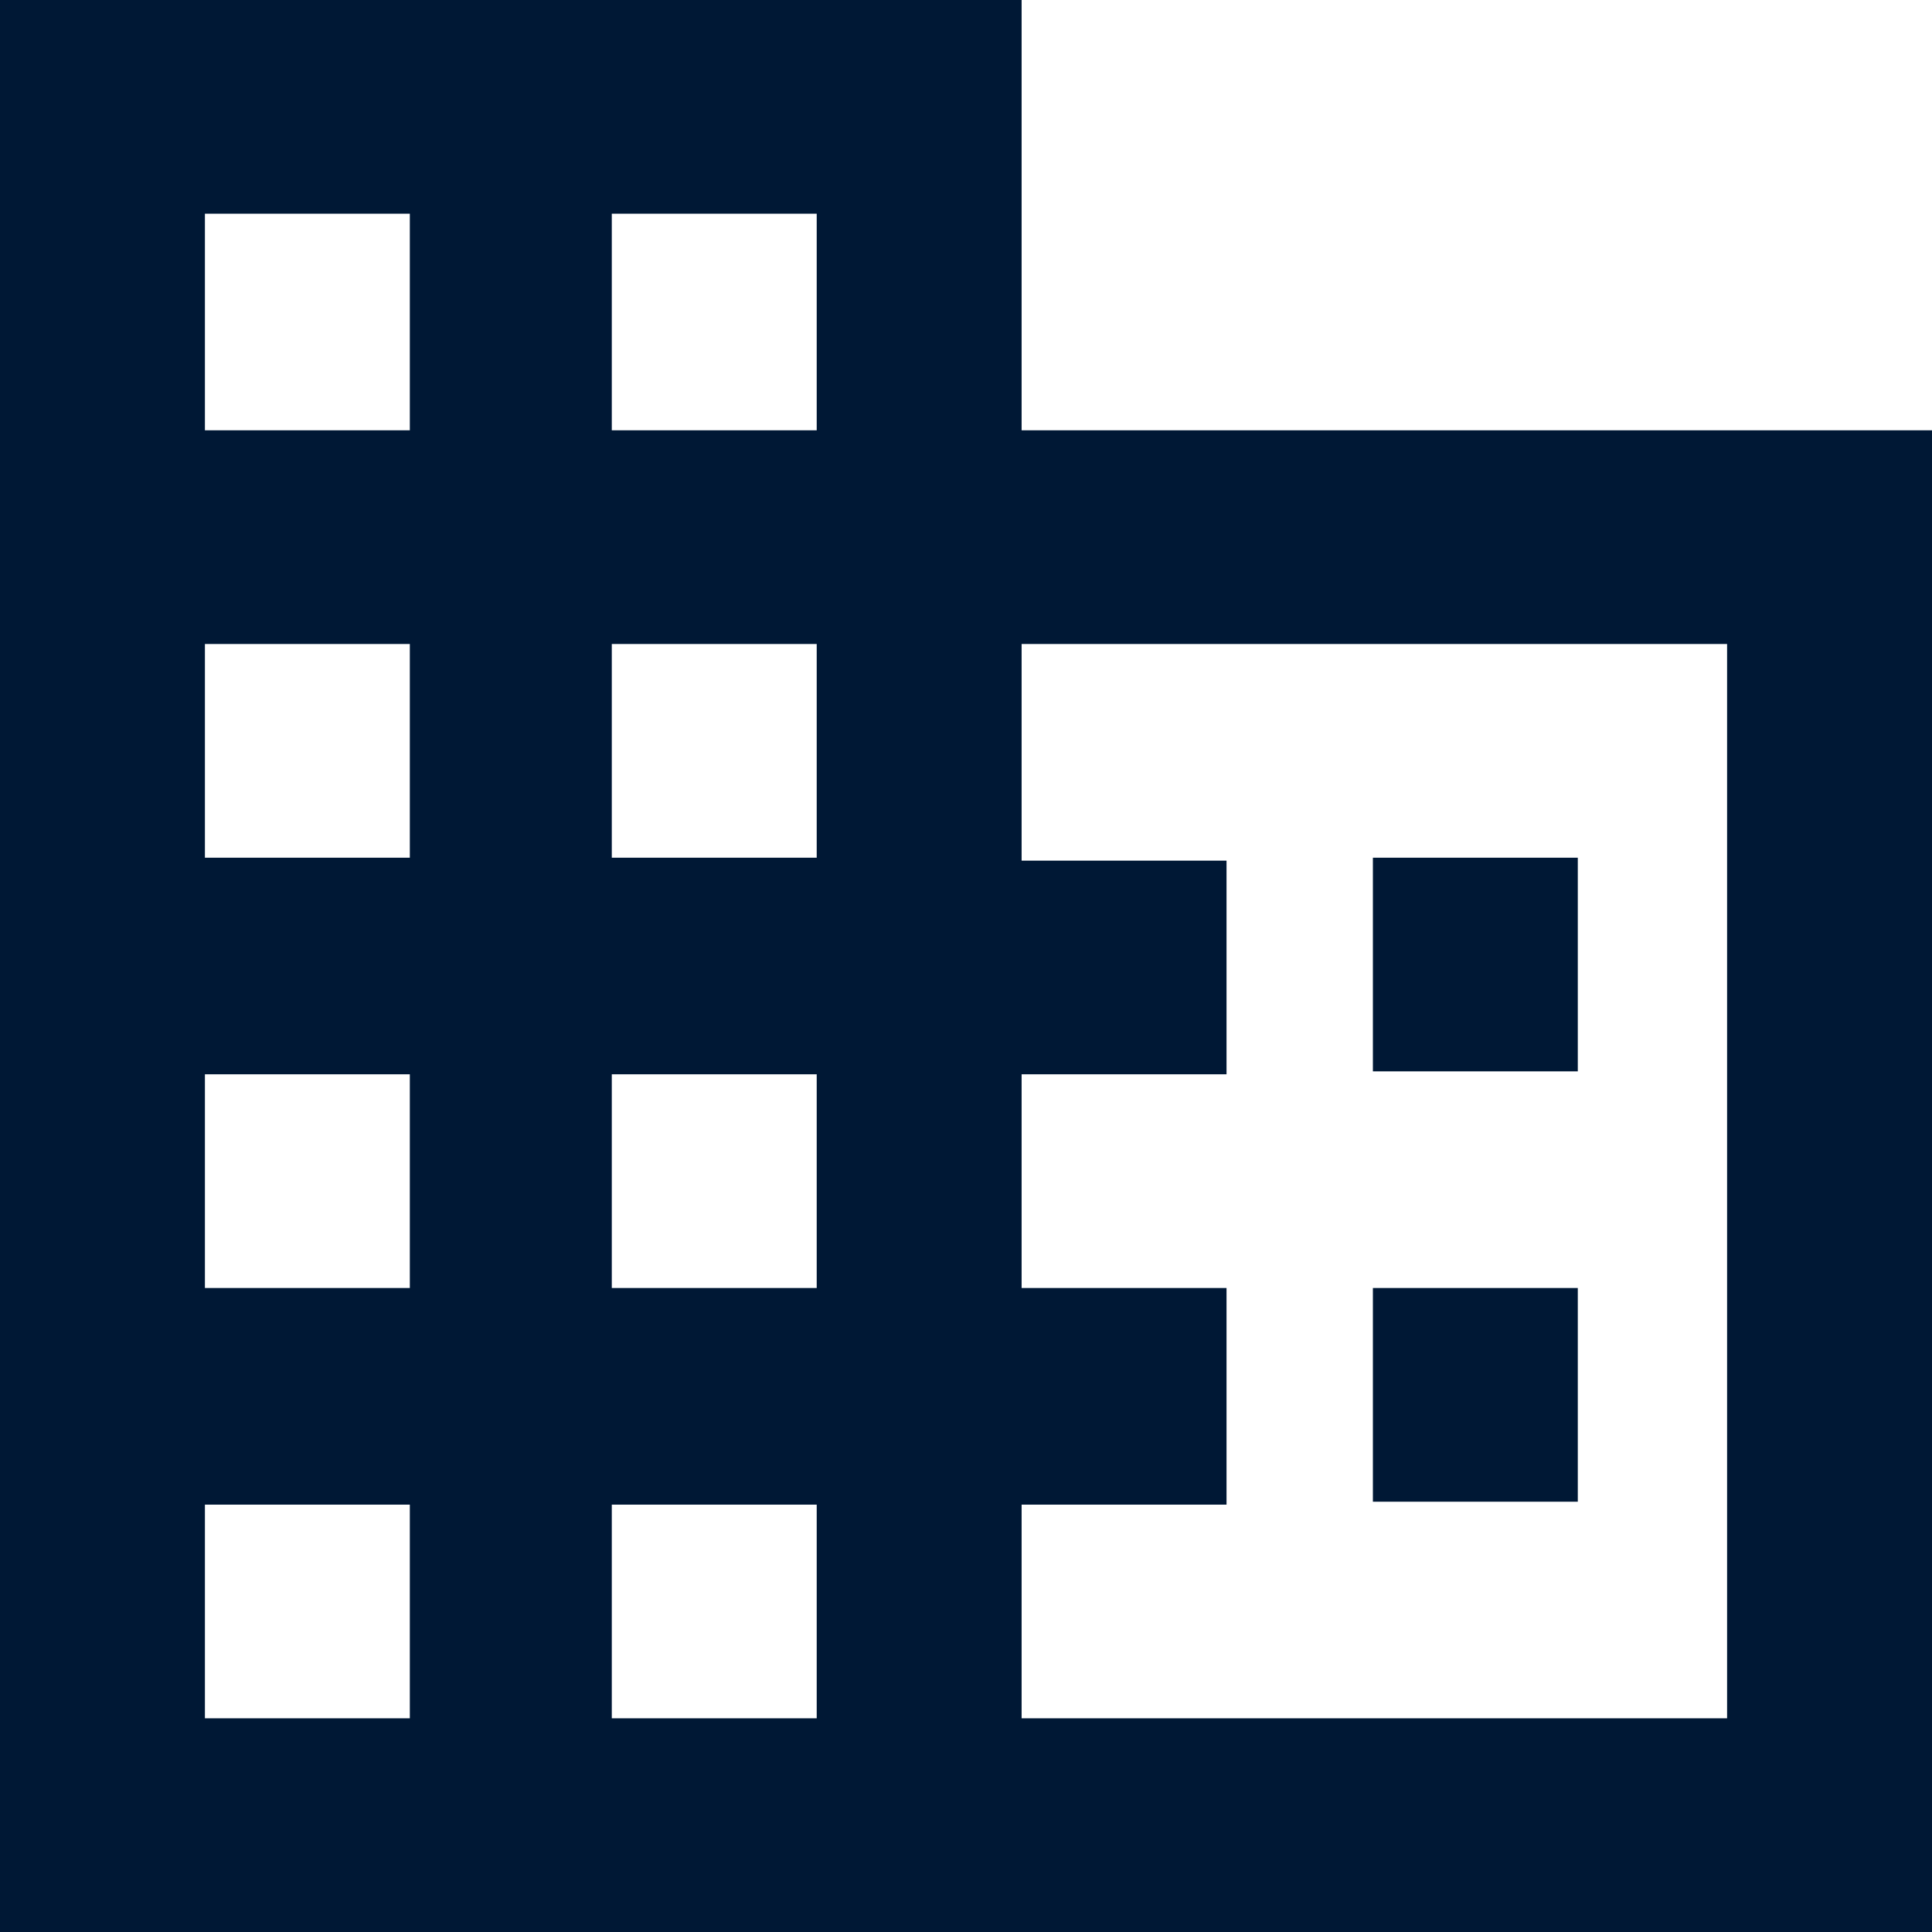
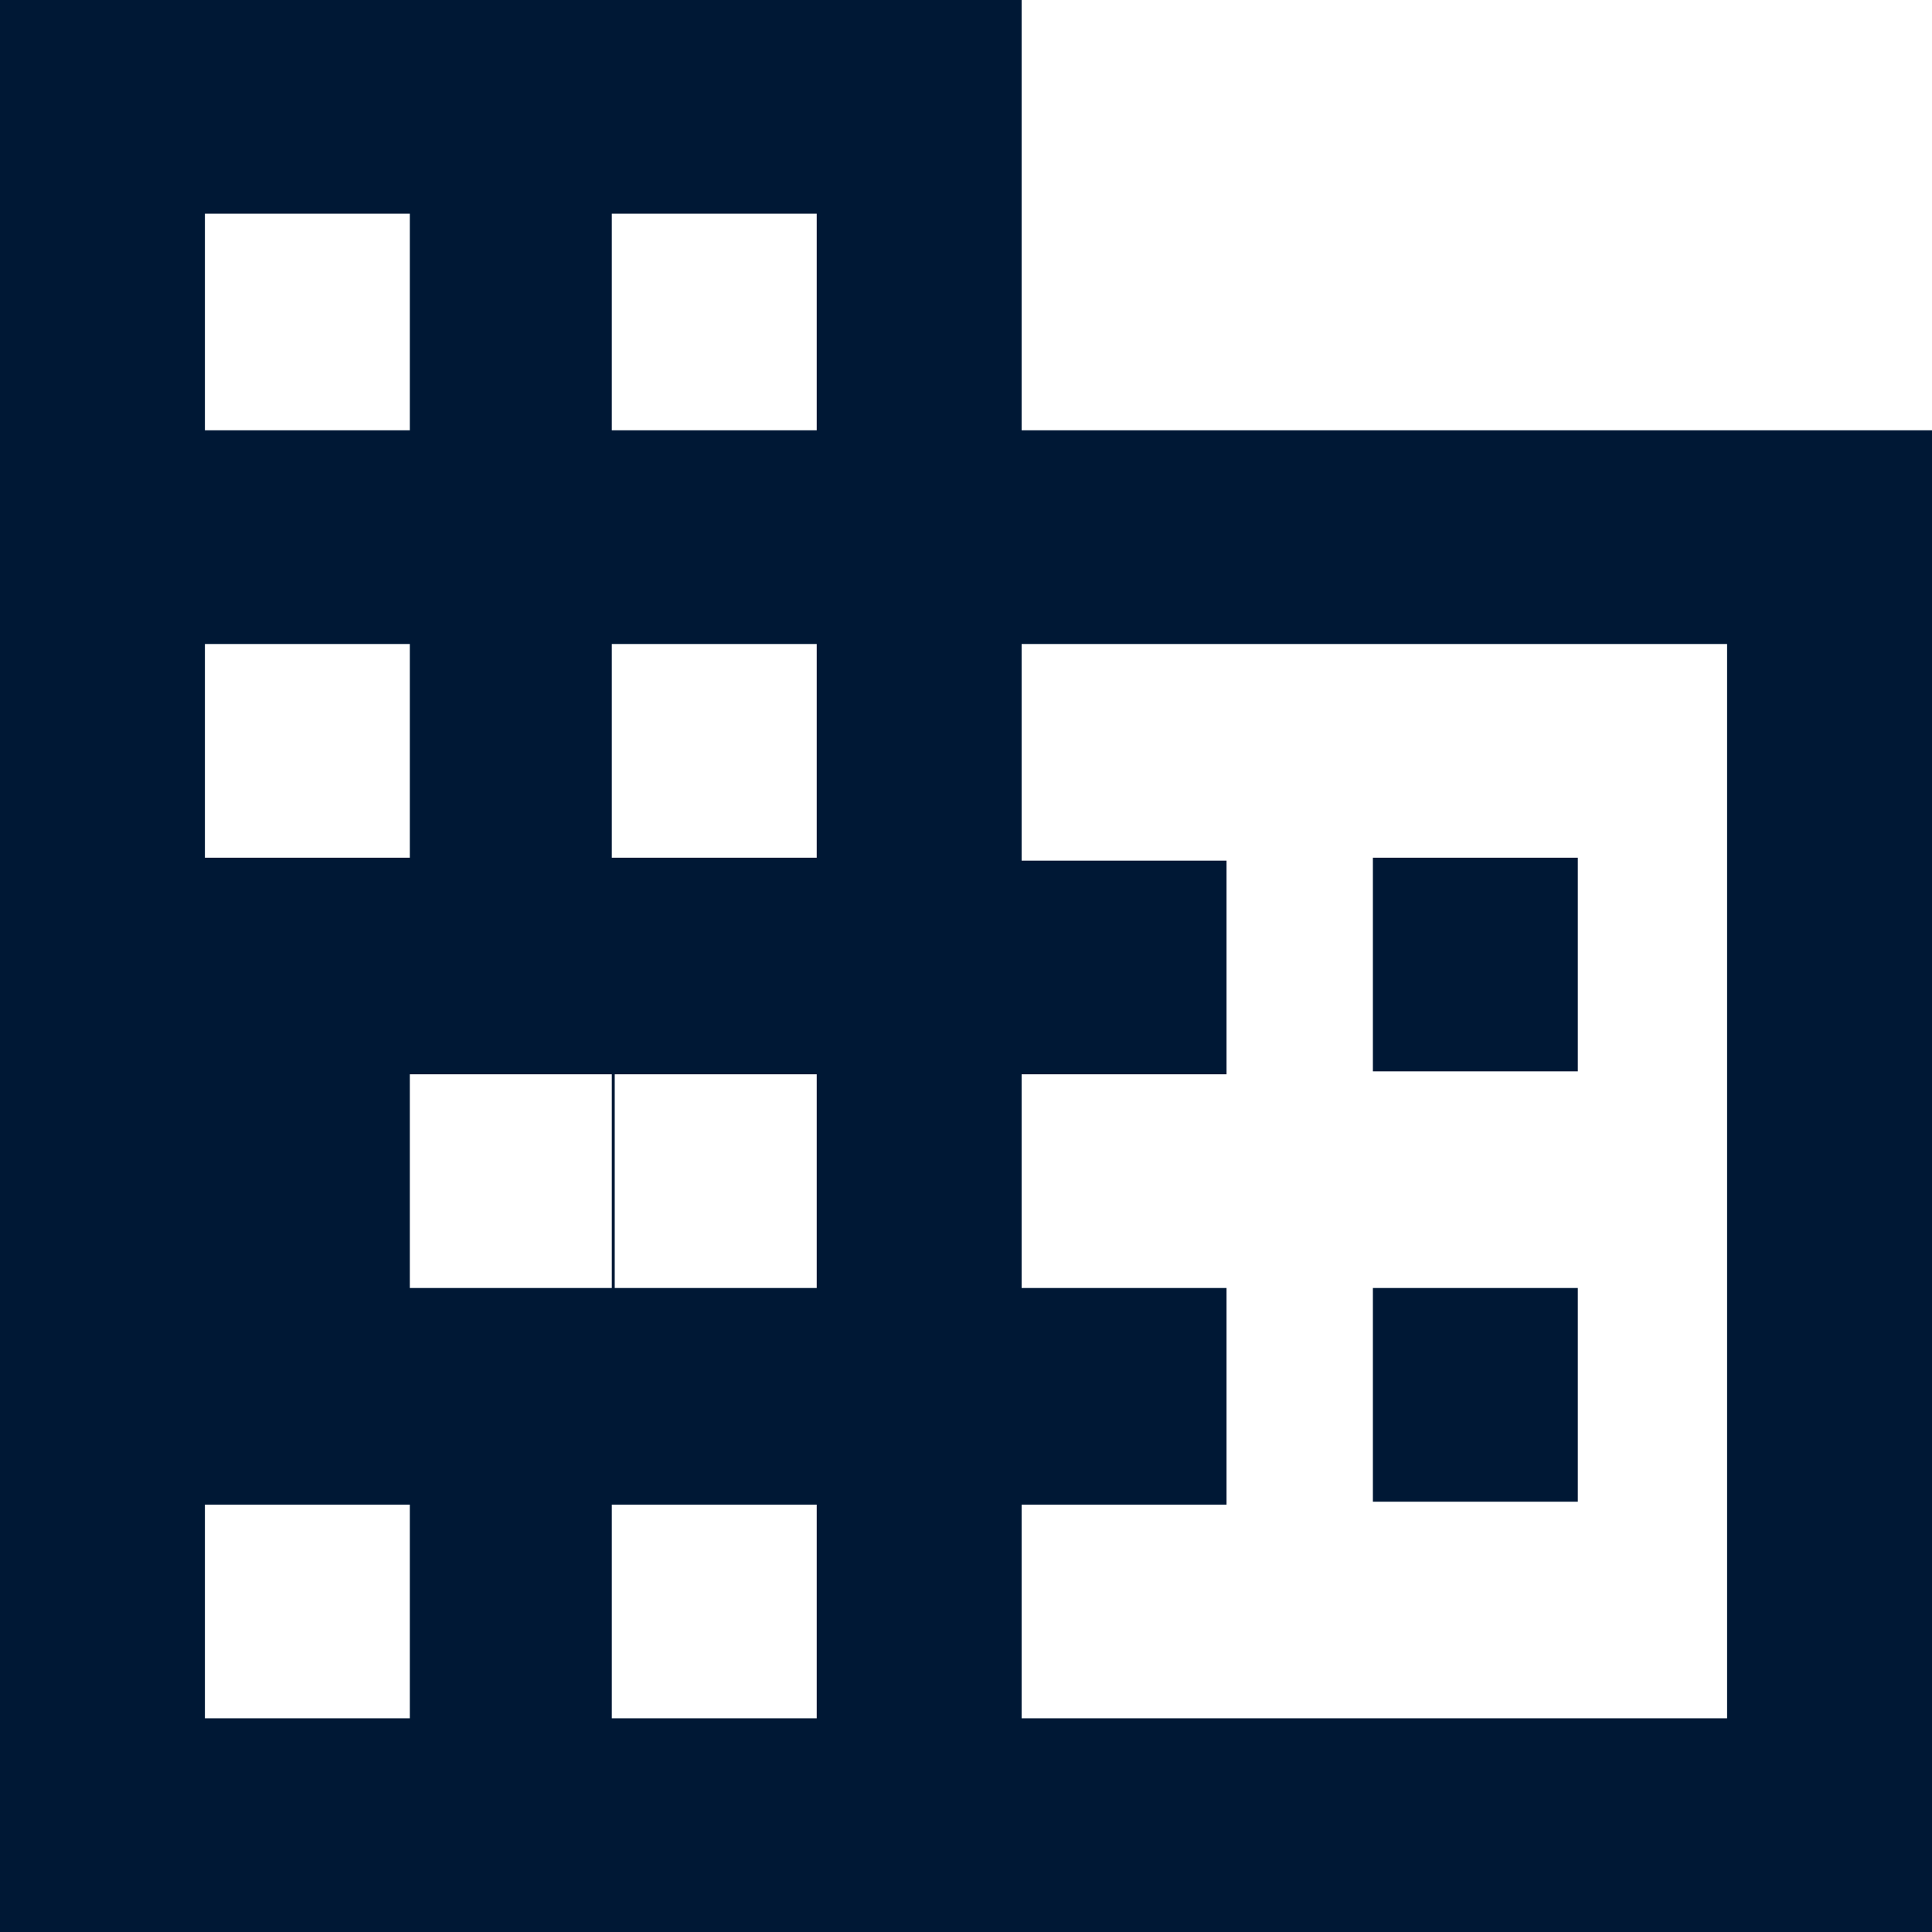
<svg xmlns="http://www.w3.org/2000/svg" version="1.1" id="Camada_1" x="0px" y="0px" viewBox="0 0 66 66" style="enable-background:new 0 0 66 66;" xml:space="preserve">
  <style type="text/css"> .st0{fill:#001835;} </style>
  <g>
-     <path class="st0" d="M34.9,14.7V0H0v66h66V14.7H34.9z M14,58.7H7v-7.3h7V58.7z M14,44H7v-7.3h7V44z M14,29.3H7V22h7V29.3z M14,14.7 H7V7.3h7V14.7z M27.9,58.7h-7v-7.3h7V58.7z M27.9,44h-7v-7.3h7V44z M27.9,29.3h-7V22h7V29.3z M27.9,14.7h-7V7.3h7V14.7z M59,58.7 H34.9v-7.3h7V44h-7v-7.3h7v-7.3h-7V22H59L59,58.7z M53.9,29.3h-7v7.3h7V29.3z M53.9,44h-7v7.3h7V44z" />
+     <path class="st0" d="M34.9,14.7V0H0v66h66V14.7H34.9z M14,58.7H7v-7.3h7V58.7z M14,44v-7.3h7V44z M14,29.3H7V22h7V29.3z M14,14.7 H7V7.3h7V14.7z M27.9,58.7h-7v-7.3h7V58.7z M27.9,44h-7v-7.3h7V44z M27.9,29.3h-7V22h7V29.3z M27.9,14.7h-7V7.3h7V14.7z M59,58.7 H34.9v-7.3h7V44h-7v-7.3h7v-7.3h-7V22H59L59,58.7z M53.9,29.3h-7v7.3h7V29.3z M53.9,44h-7v7.3h7V44z" />
  </g>
</svg>